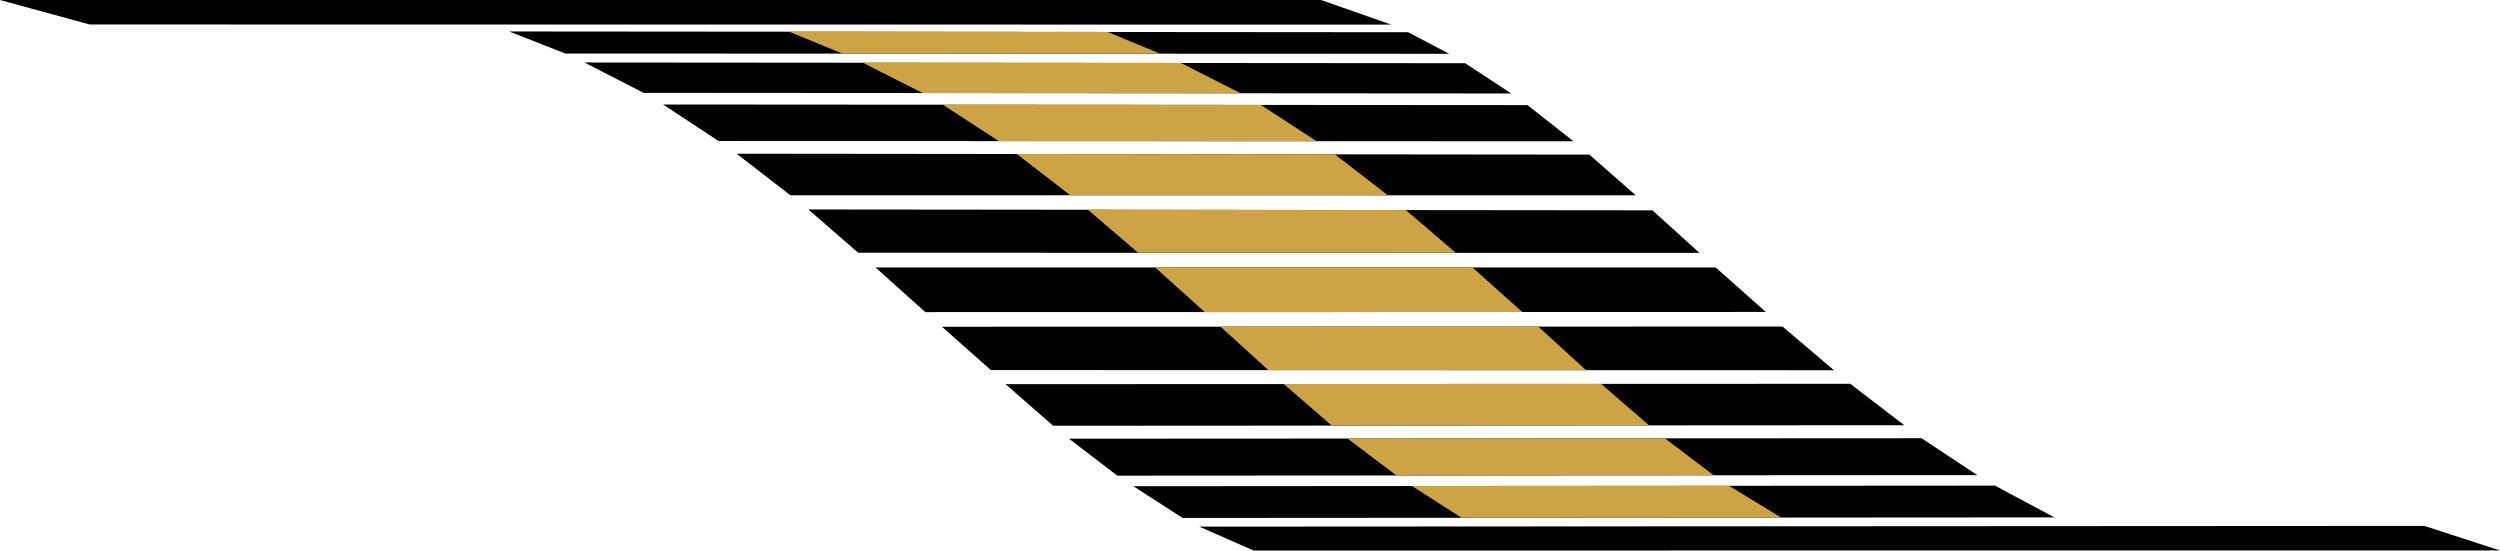
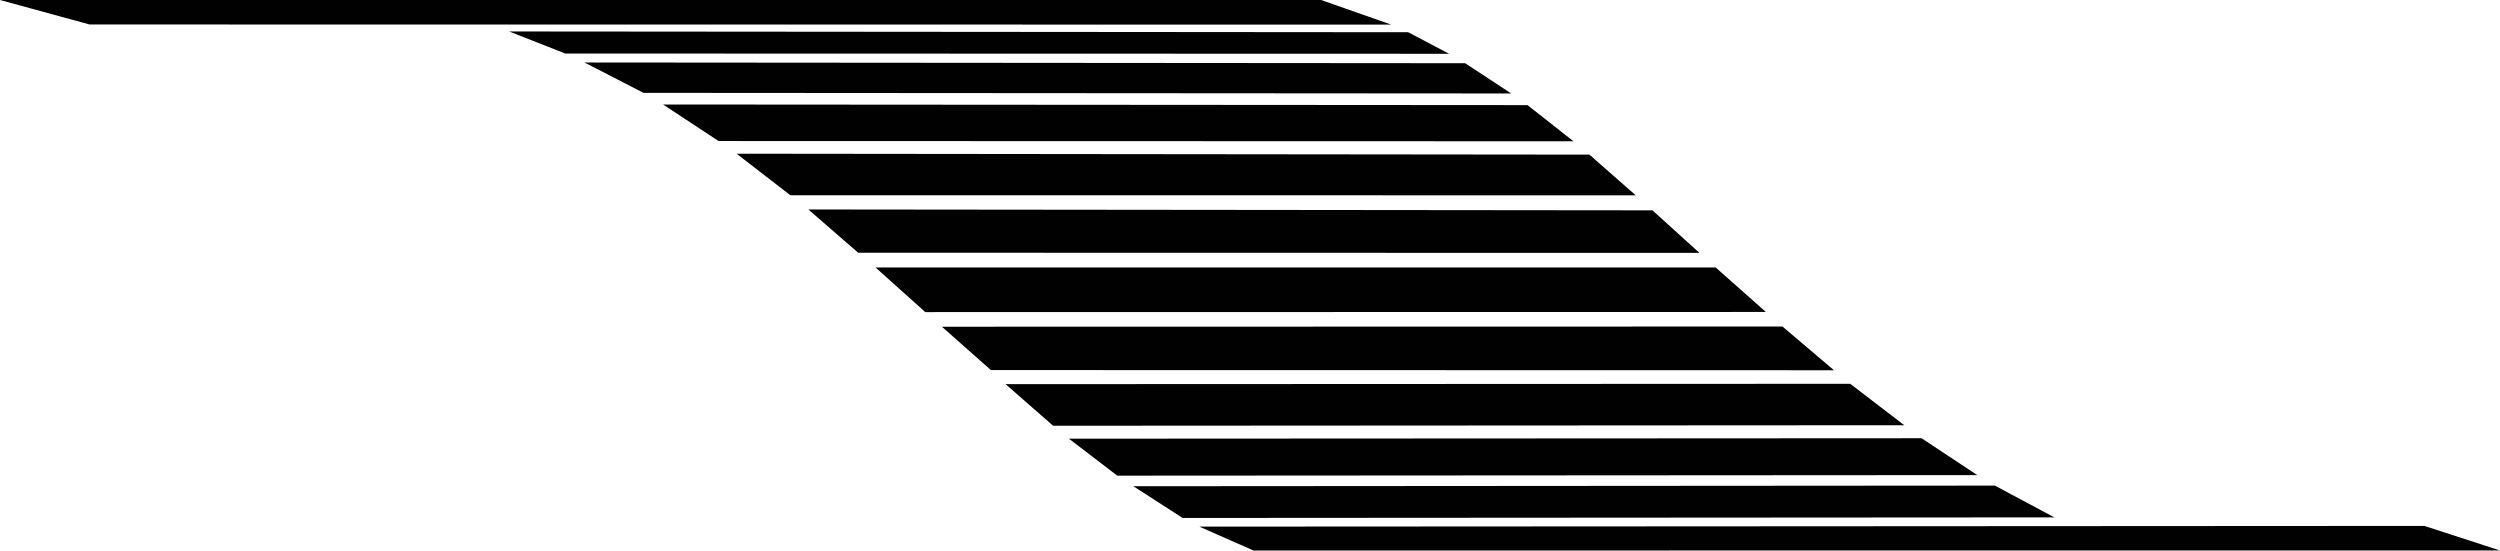
<svg xmlns="http://www.w3.org/2000/svg" id="Lager_2" data-name="Lager 2" viewBox="0 0 3235.29 712.42">
  <defs>
    <style>
      .cls-1 {
        fill: #010101;
      }

      .cls-1, .cls-2 {
        stroke-width: 0px;
      }

      .cls-2 {
        fill: #cca345;
      }
    </style>
  </defs>
  <g id="Lager_1-2" data-name="Lager 1">
    <g>
-       <path class="cls-1" d="m3235.29,712.39l-1613.1.03-70.17-30.9,1585.41-.93,97.86,31.8Zm-653.67-83.96l-1114.9.81,63.7,41.06,1128.2-.75-77-41.12Zm-94.91-61.32l-1103.36.6,62.54,47.84,1112.91-.72-72.09-47.71Zm-92.31-70.44l-1093.08.47,61.55,53.83,1101.52-.67-69.99-53.63Zm-87.63-74.1l-1087.84.23,63.39,56.12,1091.04.21-66.58-56.56Zm-86.52-76.48h-1087.27s64.5,57.8,64.5,57.8l1087.78-.18-65.01-57.62Zm-81.78-73.9l-1092.37-1.13,64.46,56,1088.73.21-60.81-55.07Zm-81.58-72.09l-1103.61-1.19,69.49,53.74,1094.07.12-59.96-52.66Zm-80.11-64.07l-1118.68-.8,71.8,47.27,1106.36.32-59.47-46.78Zm-80.7-54.23l-1139.72-.93,76.42,39.29,1122.89.8-59.59-39.16Zm-73.79-40.09l-1163.34-.99,72.53,28.54,1143.86.34-53.05-27.9ZM1709.64,0H0l115.91,31.69,1684.37.14L1709.64,0Z" />
-       <path class="cls-2" d="m2237.52,628.68l-410.3.29,64.1,41.08,413.7-.26-67.5-41.11Zm-82.87-61.39l-410.77.21,63.16,47.8,410.66-.25-63.05-47.76Zm-82.46-70.48l-410.85.17,62.08,53.77,410.74-.24-61.97-53.7Zm-81.47-74.16l-411.25.09,61.89,56.25,411.12.08-61.76-56.41Zm-85.29-76.57h-410.62s64.27,57.8,64.27,57.8l410.9-.13-64.54-57.68Zm-86.09-74.26l-411.53-.41,65.05,55.7,411.12.07-64.65-55.36Zm-91.86-72.12l-411.63-.43,69.14,53.4,411.14.08-68.65-53.04Zm-95.91-63.94l-411.52-.29,72.5,47.11,411.36.22-72.33-47.04Zm-103.44-54.27l-411.77-.34,77.64,39.25,411.56.29-77.43-39.19Zm-94.78-40.11l-412.74-.67,69.31,28.62,411.39.15-67.95-28.1Z" />
+       <path class="cls-1" d="m3235.29,712.39l-1613.1.03-70.17-30.9,1585.41-.93,97.86,31.8Zm-653.67-83.96l-1114.9.81,63.7,41.06,1128.2-.75-77-41.12Zm-94.91-61.32l-1103.36.6,62.54,47.84,1112.91-.72-72.09-47.71Zm-92.31-70.44l-1093.08.47,61.55,53.83,1101.52-.67-69.99-53.63Zm-87.63-74.1l-1087.84.23,63.39,56.12,1091.04.21-66.58-56.56Zm-86.52-76.48h-1087.27s64.5,57.8,64.5,57.8l1087.78-.18-65.01-57.62Zm-81.78-73.9l-1092.37-1.13,64.46,56,1088.73.21-60.81-55.07Zm-81.58-72.09l-1103.61-1.19,69.49,53.74,1094.07.12-59.96-52.66Zm-80.11-64.07l-1118.68-.8,71.8,47.27,1106.36.32-59.47-46.78Zm-80.7-54.23l-1139.72-.93,76.42,39.29,1122.89.8-59.59-39.16Zm-73.79-40.09l-1163.34-.99,72.53,28.54,1143.86.34-53.05-27.9M1709.64,0H0l115.91,31.69,1684.37.14L1709.64,0Z" />
    </g>
  </g>
</svg>